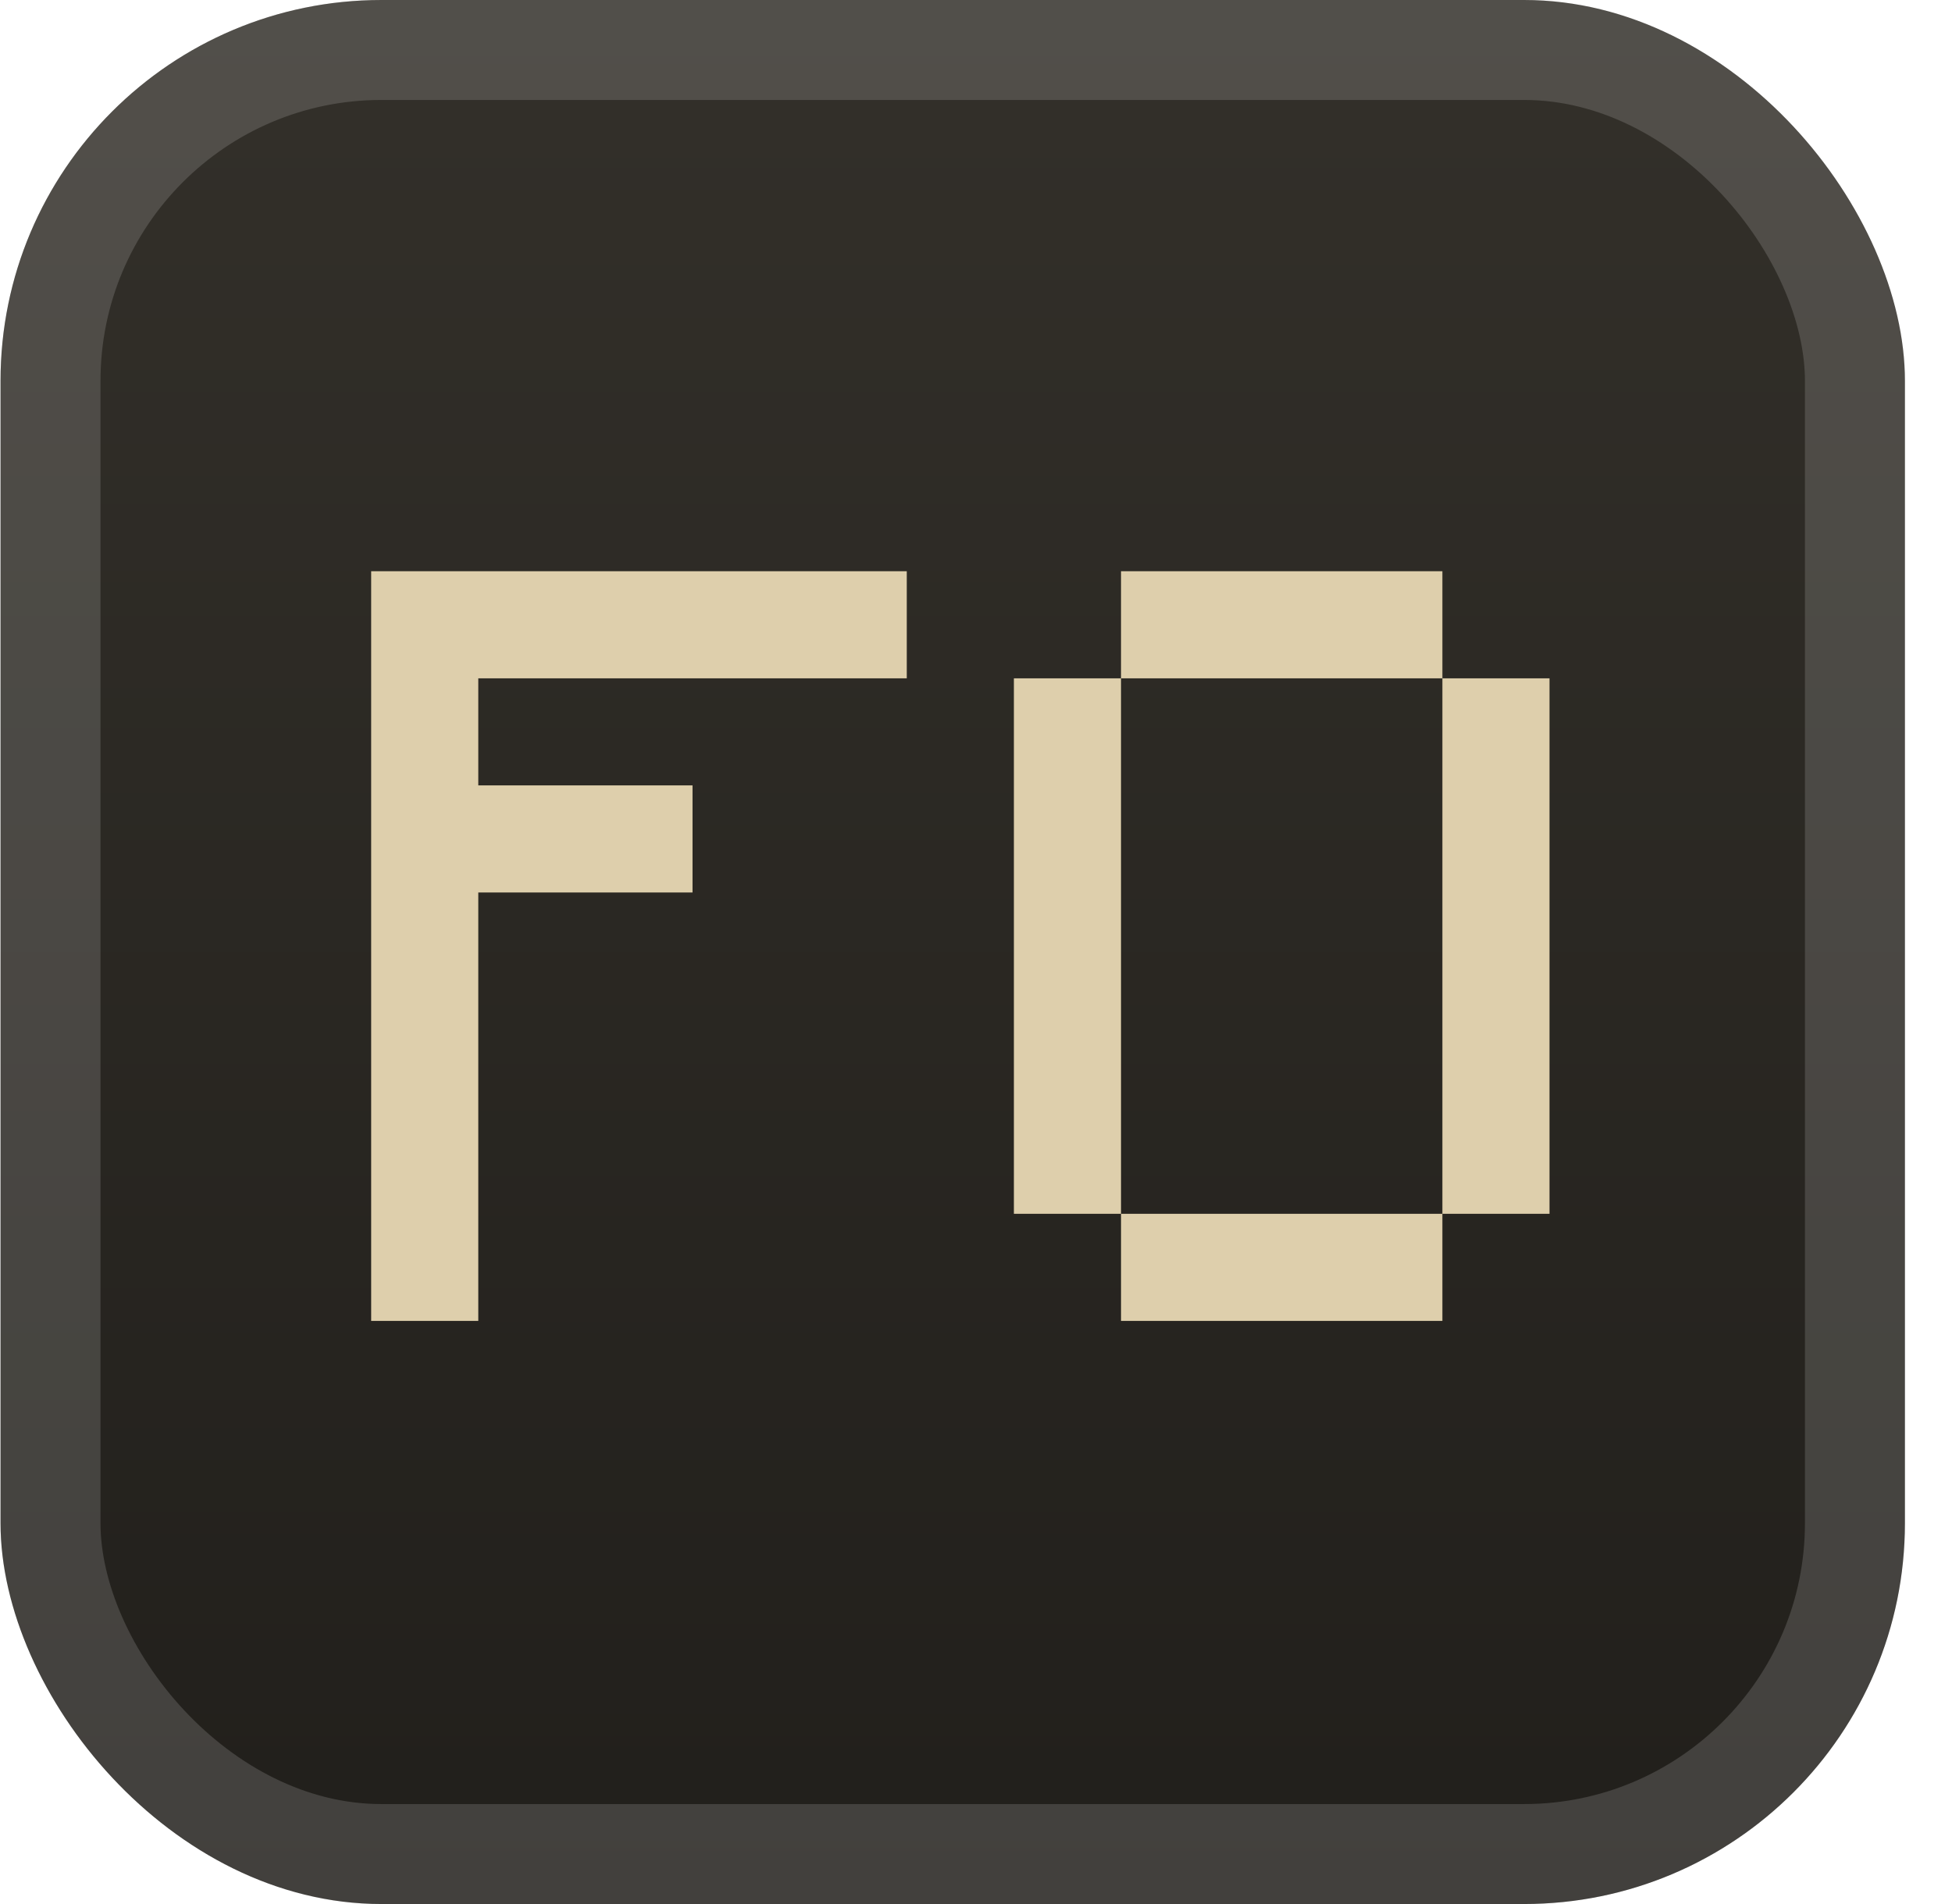
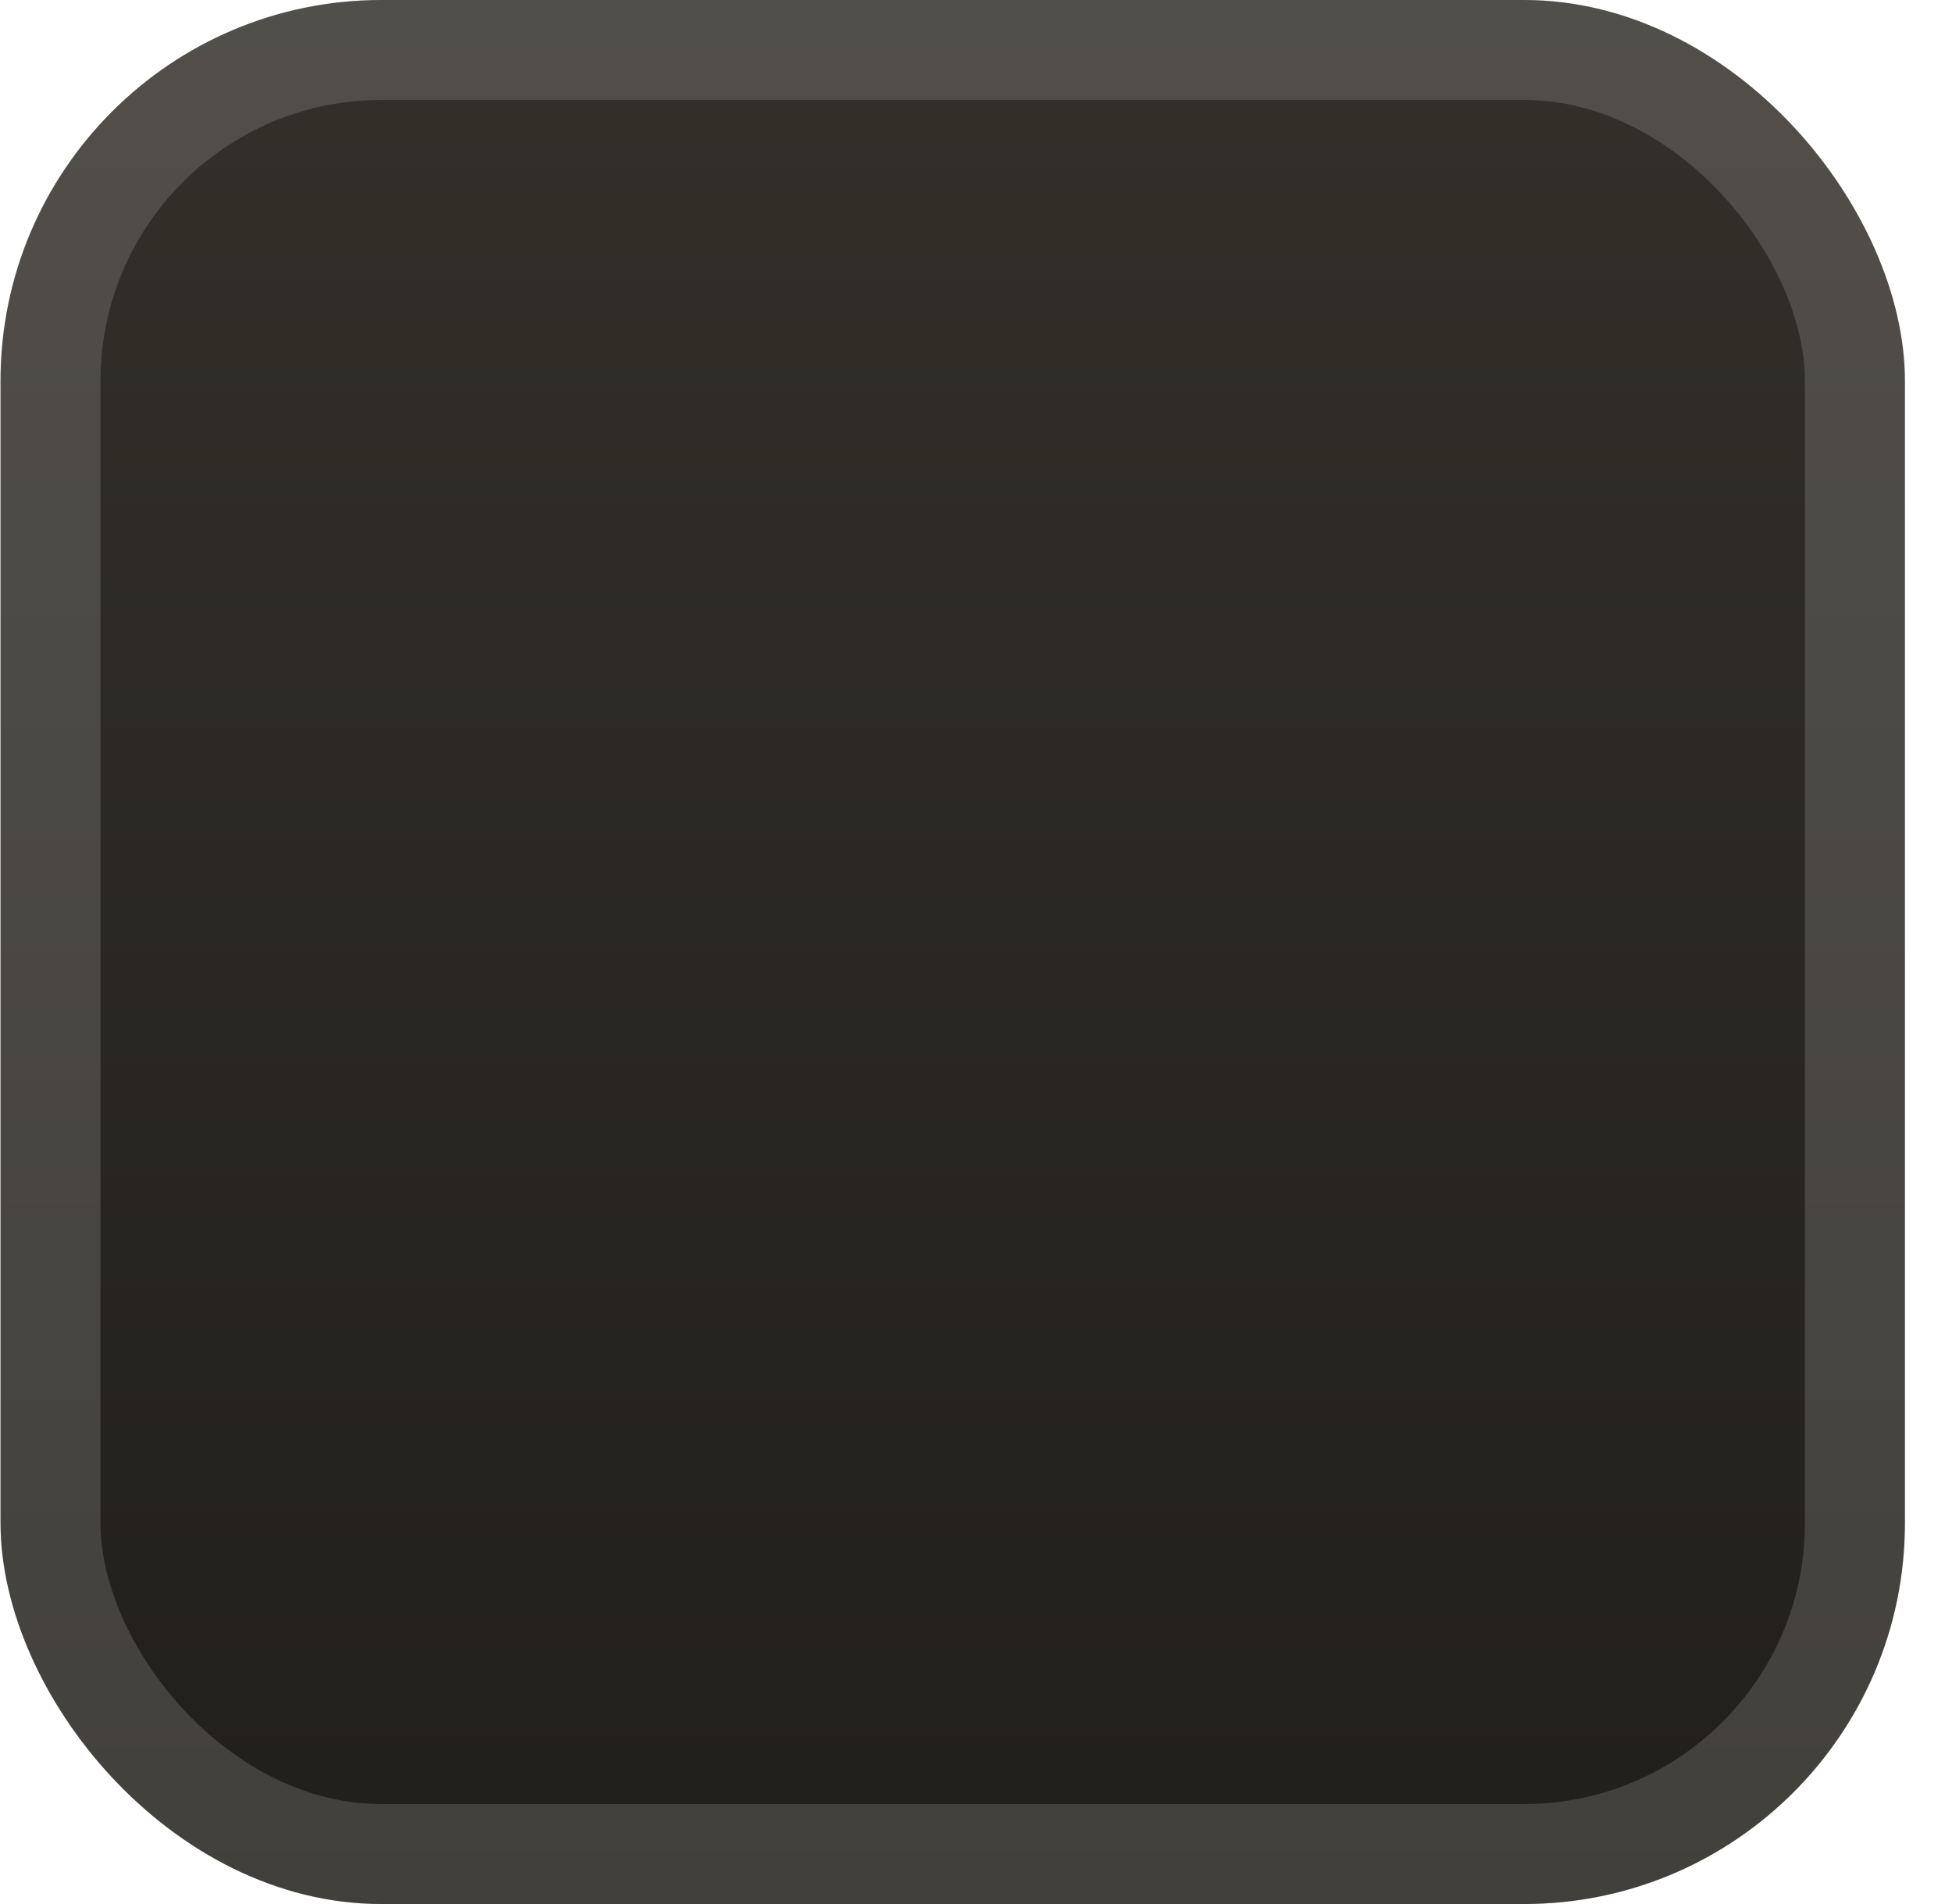
<svg xmlns="http://www.w3.org/2000/svg" width="41" height="40" fill="none">
  <rect width="40" height="40" x=".011" fill="url(#a)" rx="8" />
  <g filter="url(#b)">
-     <path fill="#DECFAC" d="M7.796 27.75V12h11.25v2.25h-9v2.25h4.5v2.25h-4.5v9zm15.75 0V25.5h6.75v2.25zm-2.25-2.25V14.25h2.25V25.5zm9 0V14.25h2.25V25.5zm-6.75-11.25V12h6.75v2.25z" />
-   </g>
+     </g>
  <rect width="37.9" height="37.9" x="1.061" y="1.05" stroke="#fff" stroke-opacity=".15" stroke-width="2.1" rx="6.95" />
  <defs>
    <linearGradient id="a" x1="20.011" x2="20.011" y1="0" y2="40" gradientUnits="userSpaceOnUse">
      <stop stop-color="#33302A" />
      <stop offset="1" stop-color="#211F1B" />
    </linearGradient>
    <filter id="b" width="36" height="36" x="2.011" y="2" color-interpolation-filters="sRGB" filterUnits="userSpaceOnUse">
      <feFlood flood-opacity="0" result="BackgroundImageFix" />
      <feColorMatrix in="SourceAlpha" result="hardAlpha" values="0 0 0 0 0 0 0 0 0 0 0 0 0 0 0 0 0 0 127 0" />
      <feOffset />
      <feGaussianBlur stdDeviation="2" />
      <feComposite in2="hardAlpha" operator="out" />
      <feColorMatrix values="0 0 0 0 0 0 0 0 0 0 0 0 0 0 0 0 0 0 0.25 0" />
      <feBlend in2="BackgroundImageFix" result="effect1_dropShadow_2_1674" />
      <feBlend in="SourceGraphic" in2="effect1_dropShadow_2_1674" result="shape" />
    </filter>
  </defs>
</svg>